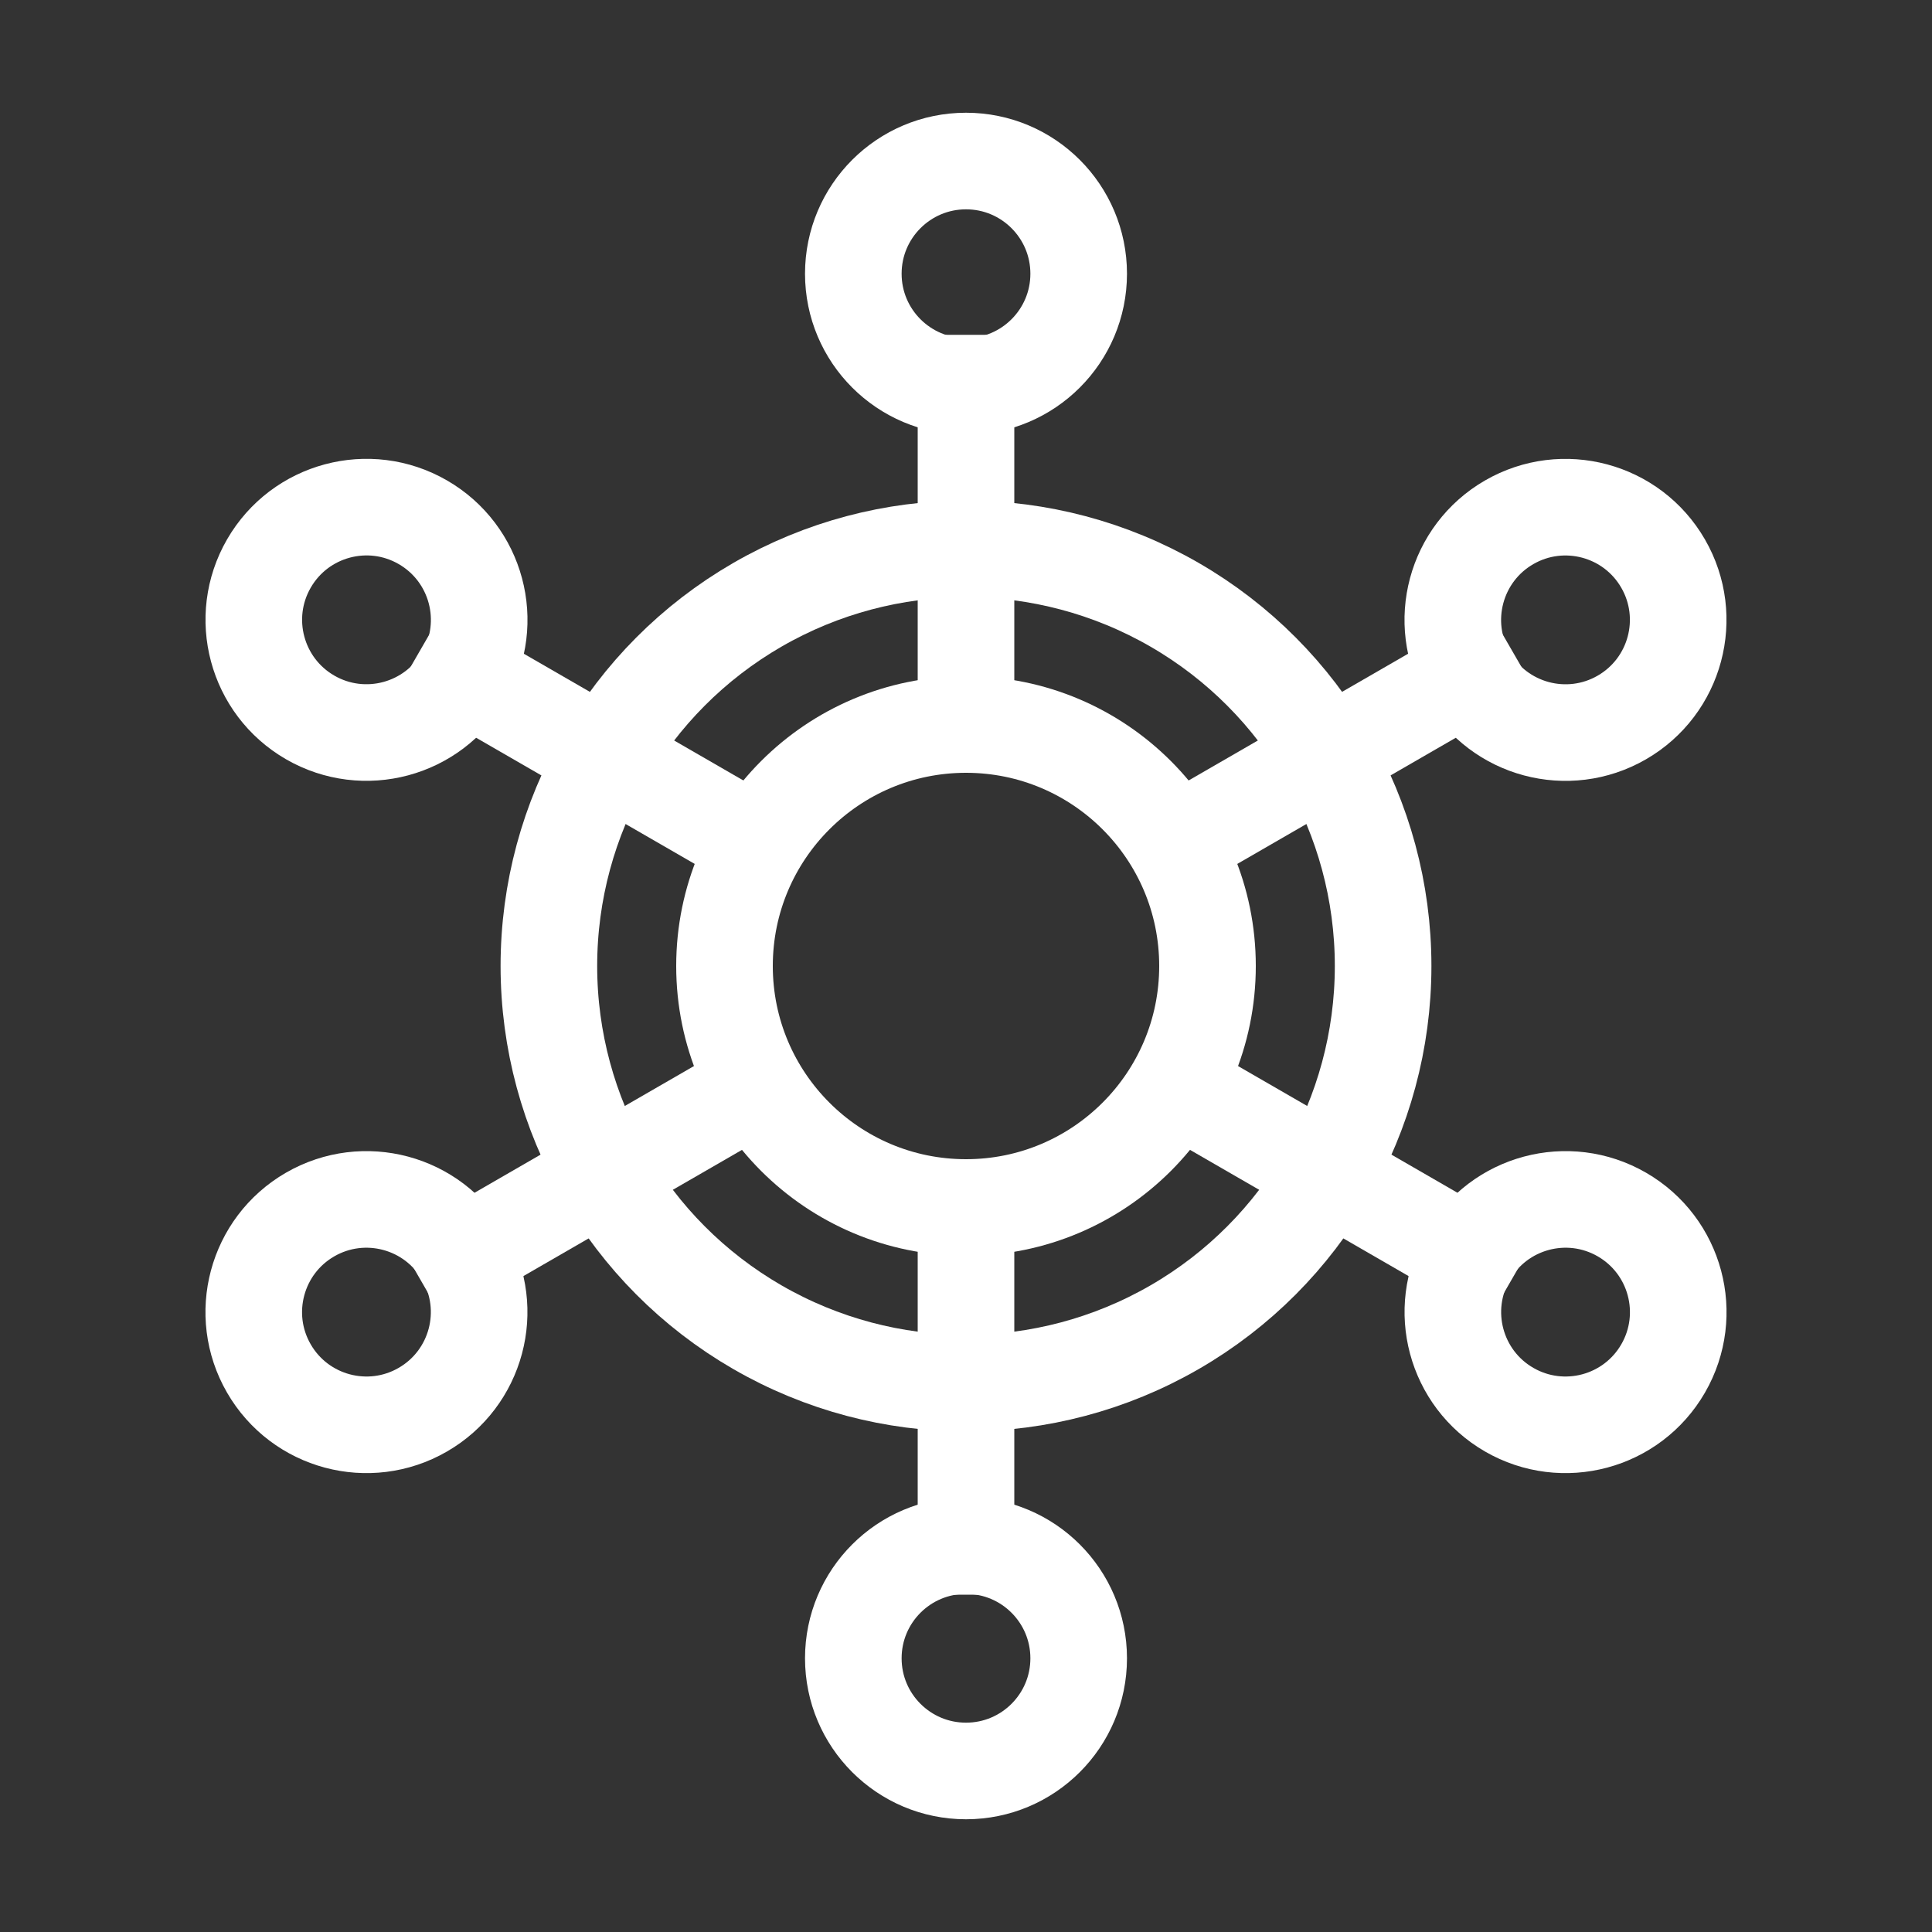
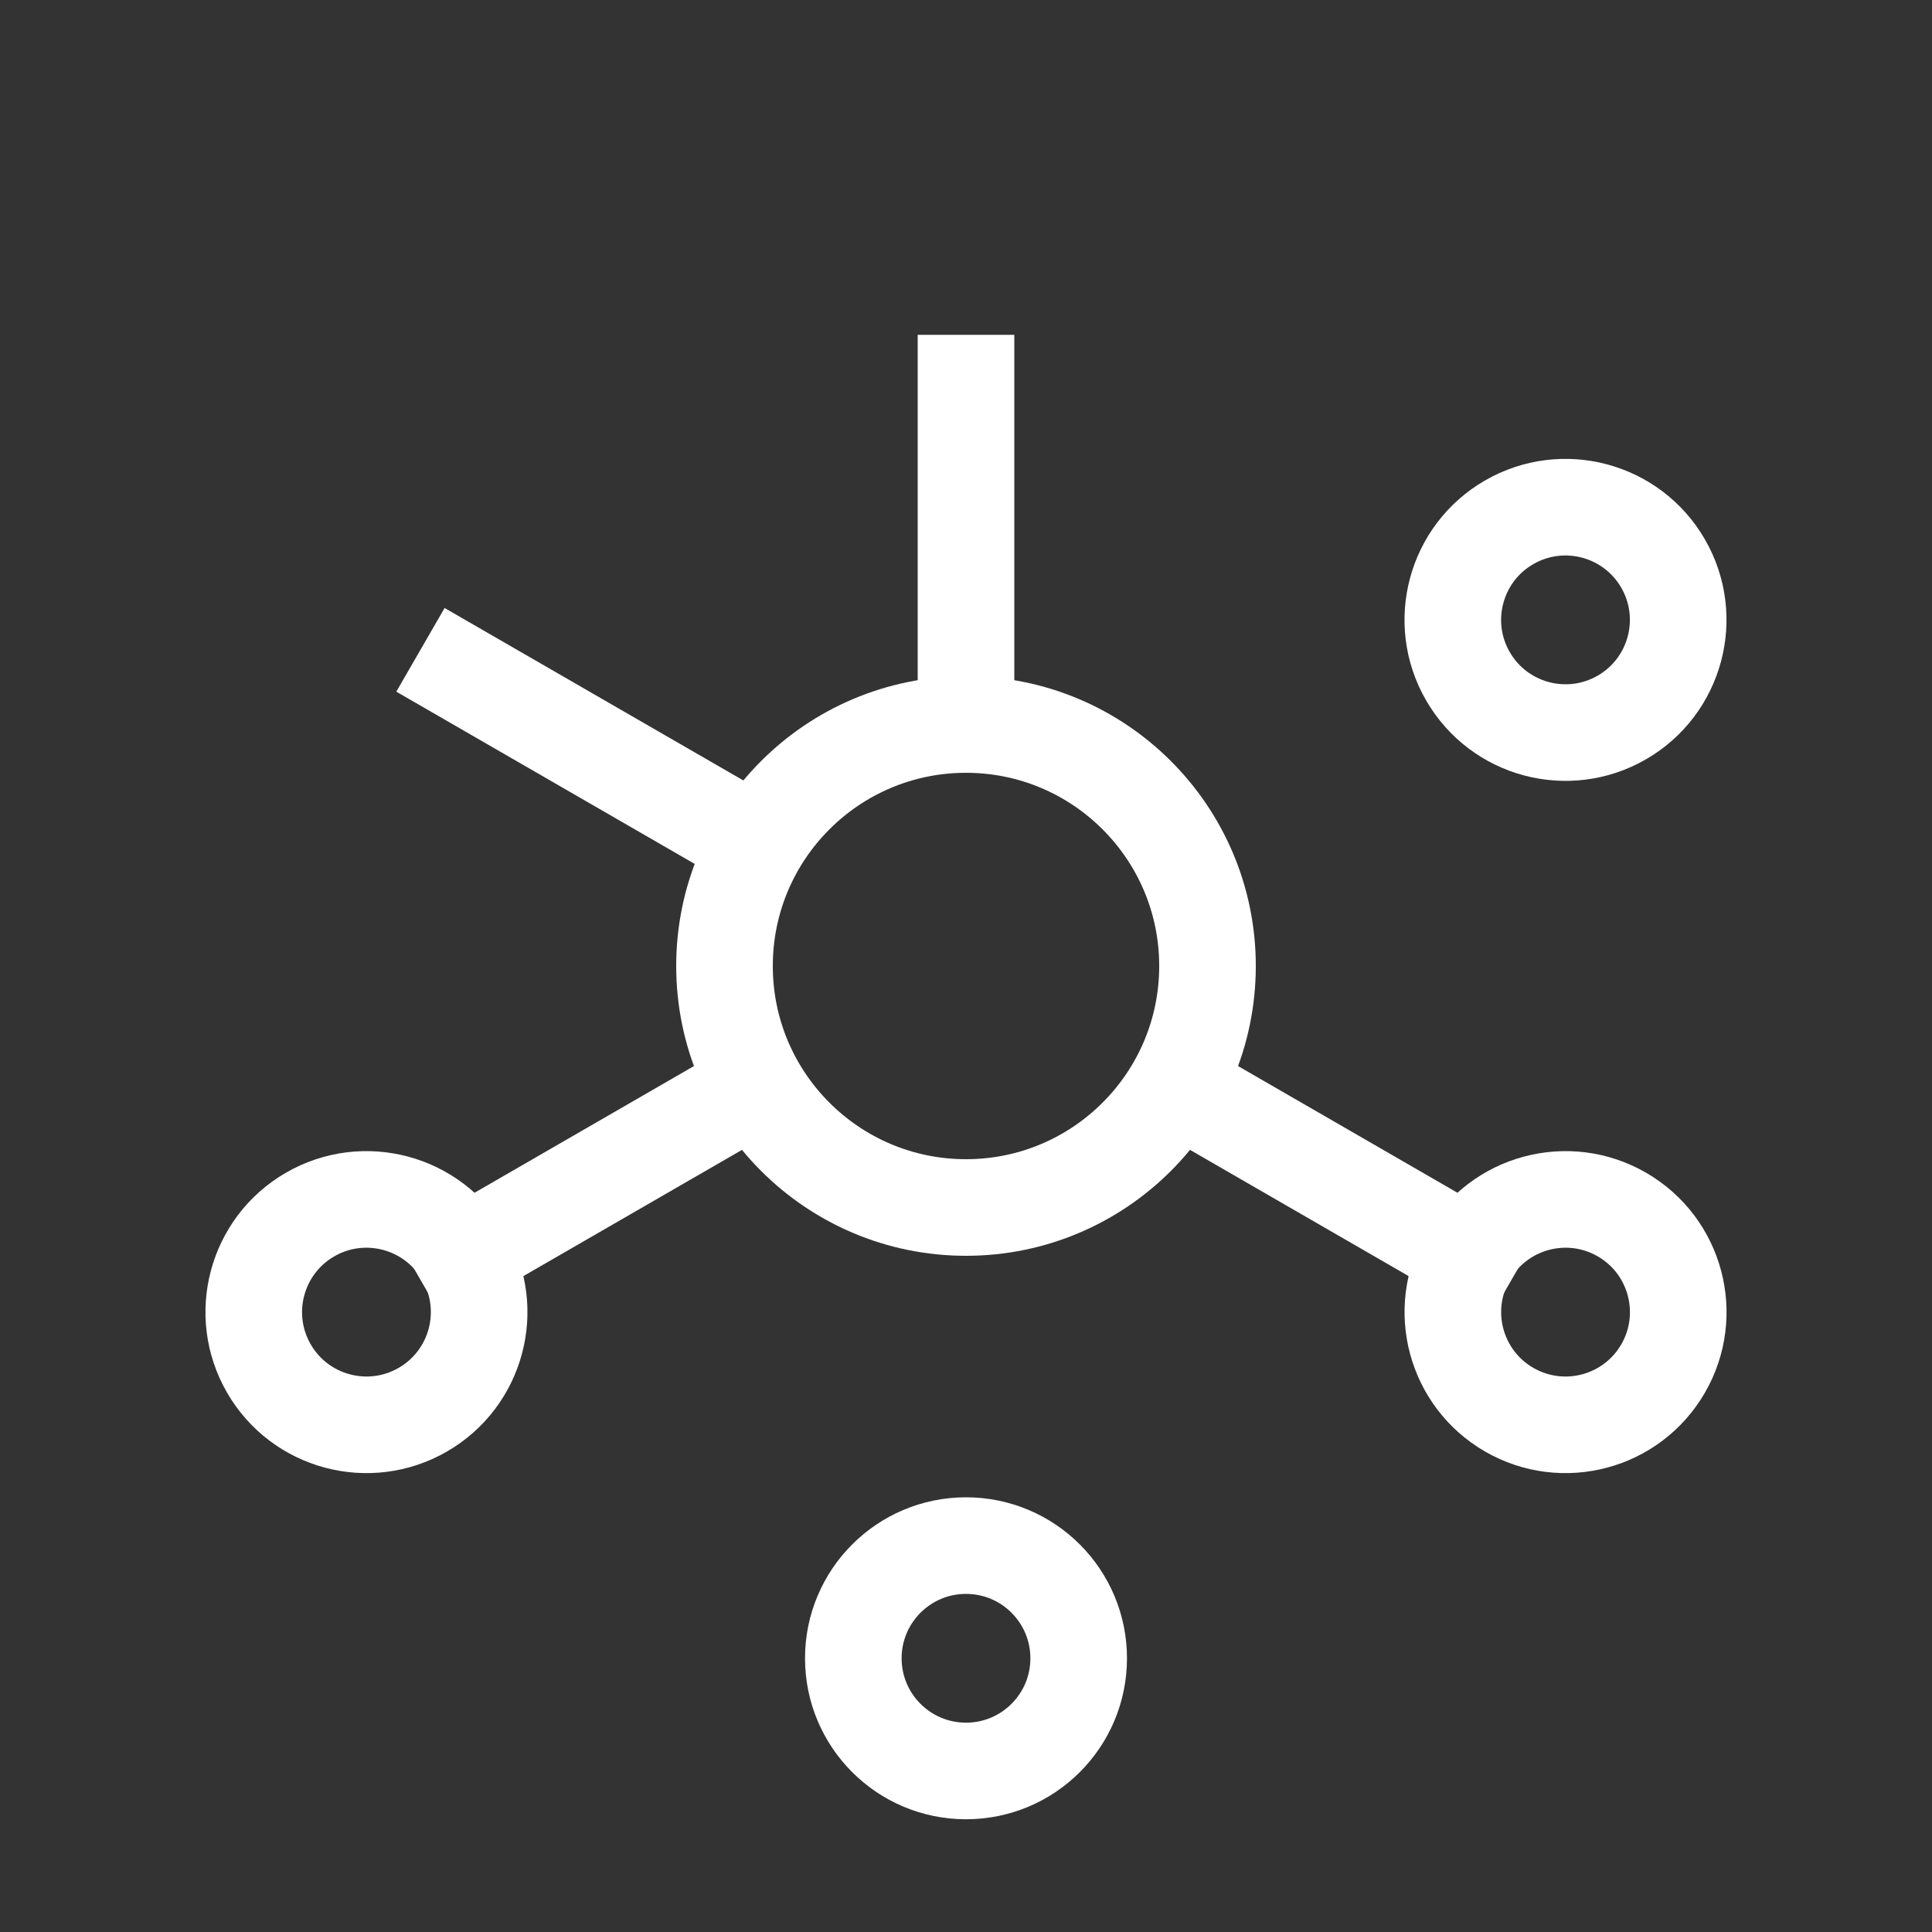
<svg xmlns="http://www.w3.org/2000/svg" width="40" height="40" viewBox="0 0 40 40" fill="none">
  <rect x="0" y="0" width="40" height="40" fill="#333333" stroke="none" />
  <circle cx="20" cy="20" r="5" stroke="white" stroke-width="2" />
-   <circle cx="20" cy="20" r="8.636" stroke="white" stroke-width="2" />
-   <circle cx="20" cy="5.667" r="2.333" stroke="white" stroke-width="2" />
  <circle cx="20" cy="34.333" r="2.333" stroke="white" stroke-width="2" />
  <circle cx="32.413" cy="27.166" r="2.333" transform="rotate(120 32.413 27.166)" stroke="white" stroke-width="2" />
-   <circle cx="7.588" cy="12.833" r="2.333" transform="rotate(120 7.588 12.833)" stroke="white" stroke-width="2" />
  <circle cx="7.587" cy="27.166" r="2.333" transform="rotate(-120 7.587 27.166)" stroke="white" stroke-width="2" />
  <circle cx="32.412" cy="12.834" r="2.333" transform="rotate(-120 32.412 12.834)" stroke="white" stroke-width="2" />
  <path d="M20 7.932V14.95" stroke="white" stroke-width="2" stroke-linecap="square" stroke-linejoin="round" />
-   <path d="M20 25V32.017" stroke="white" stroke-width="2" stroke-linecap="square" stroke-linejoin="round" />
  <path d="M9.571 13.954L15.648 17.462" stroke="white" stroke-width="2" stroke-linecap="square" stroke-linejoin="round" />
  <path d="M24.352 22.487L30.429 25.996" stroke="white" stroke-width="2" stroke-linecap="square" stroke-linejoin="round" />
  <path d="M9.571 25.996L15.648 22.487" stroke="white" stroke-width="2" stroke-linecap="square" stroke-linejoin="round" />
-   <path d="M24.352 17.462L30.429 13.953" stroke="white" stroke-width="2" stroke-linecap="square" stroke-linejoin="round" />
</svg>